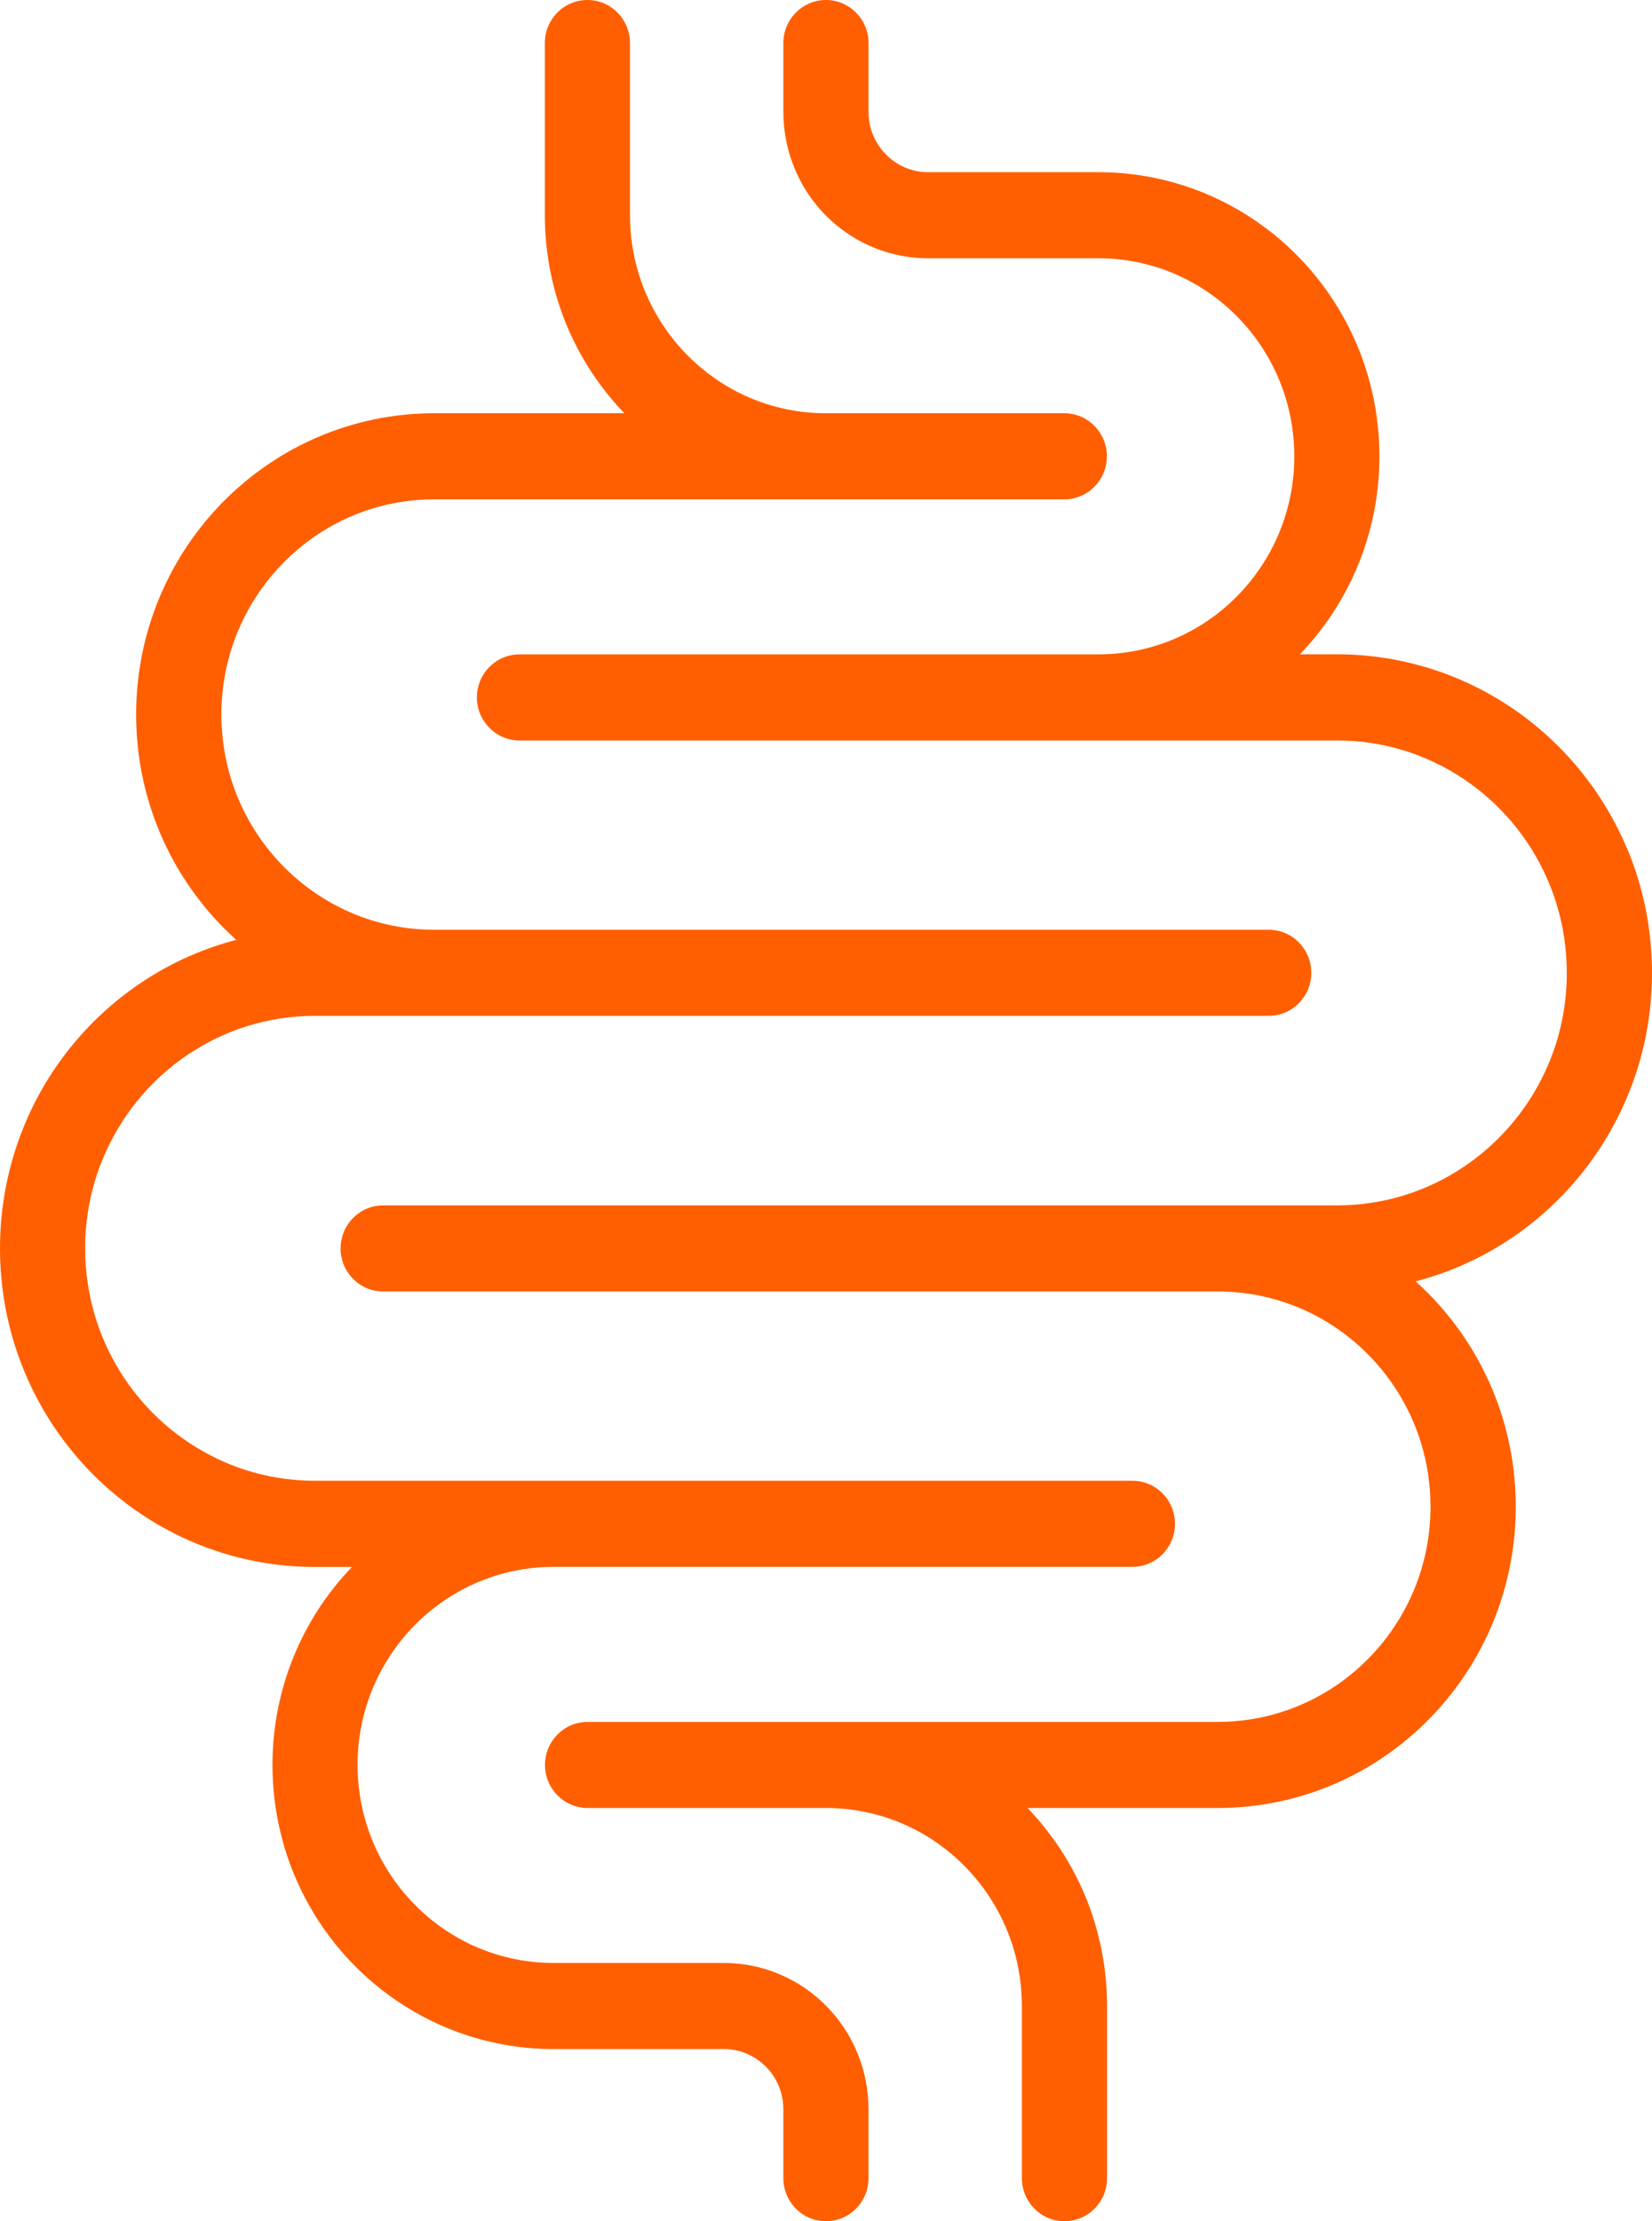
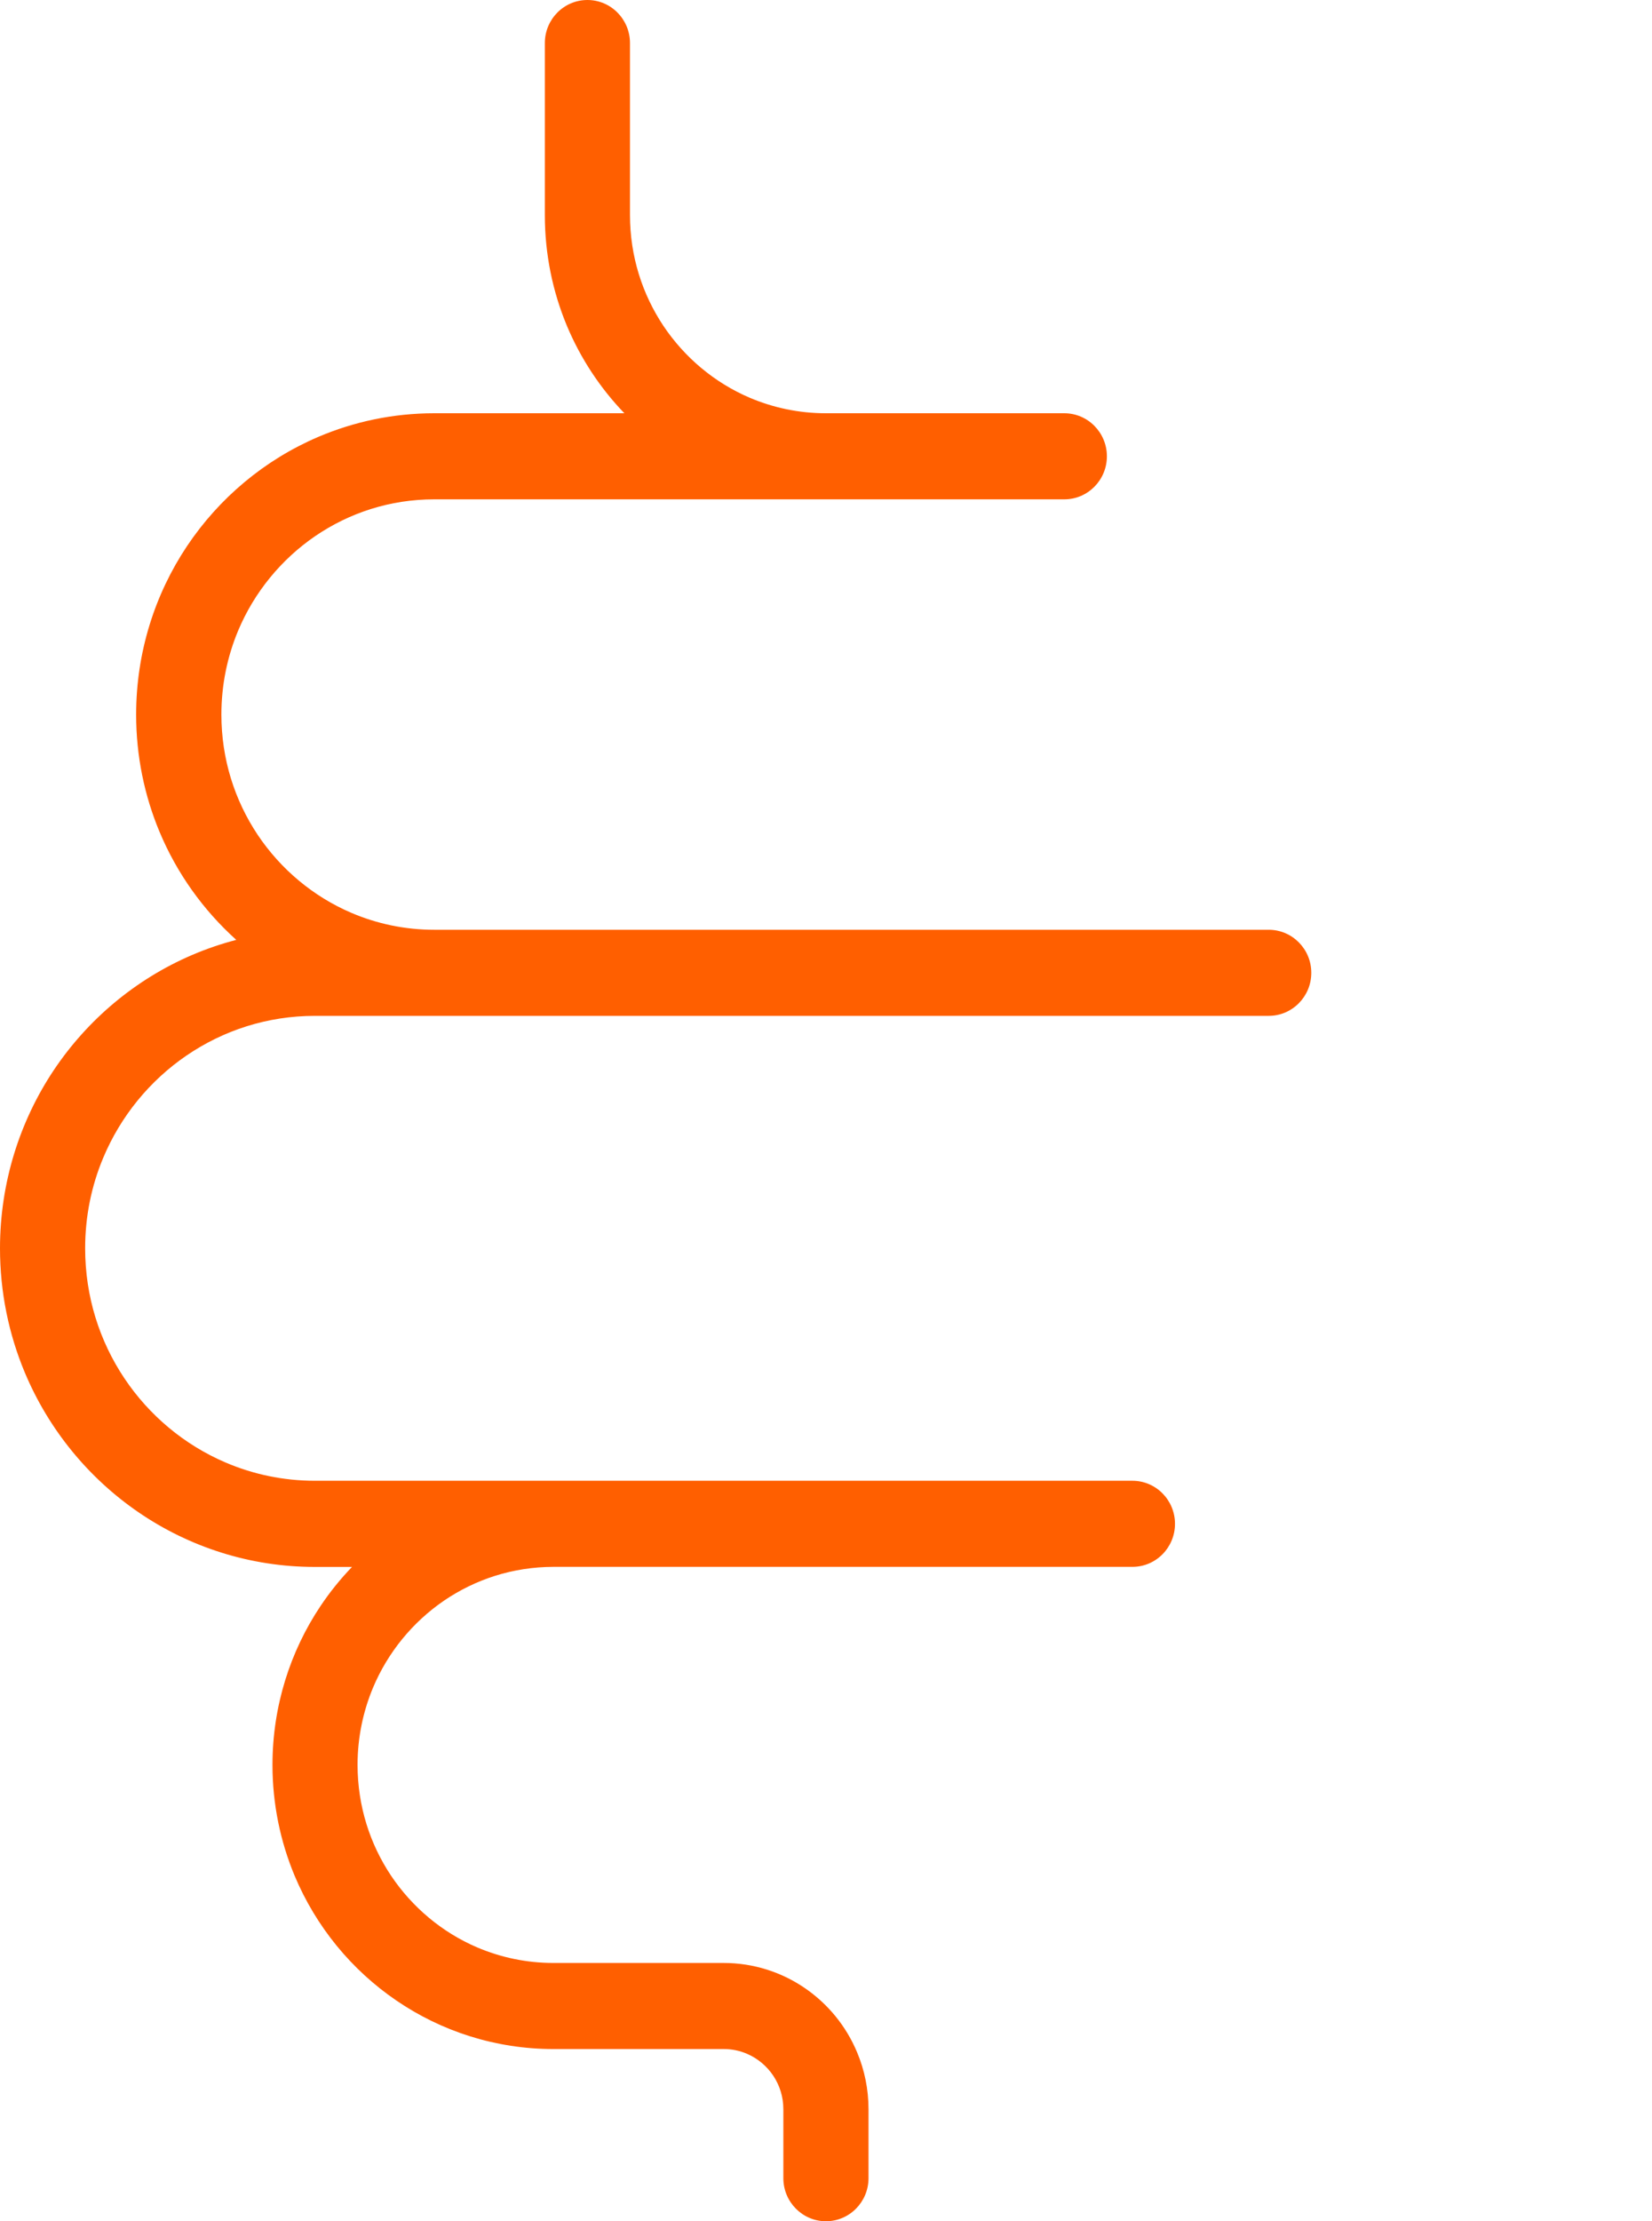
<svg xmlns="http://www.w3.org/2000/svg" width="64" height="86" viewBox="0 0 64 86" fill="none">
-   <path d="M63.037 32.864C62.109 30.649 60.563 28.769 58.617 27.44C56.67 26.111 54.313 25.331 51.79 25.333H50.359C50.807 24.867 51.216 24.36 51.579 23.818C52.754 22.064 53.44 19.938 53.44 17.667C53.44 16.153 53.134 14.702 52.584 13.384C51.757 11.409 50.378 9.731 48.641 8.547C46.906 7.36 44.801 6.667 42.554 6.667H35.956C35.633 6.667 35.334 6.602 35.059 6.484C34.648 6.309 34.291 6.011 34.041 5.638C33.792 5.264 33.647 4.824 33.647 4.333V1.667C33.647 0.747 32.908 0 31.998 0C31.087 0 30.348 0.747 30.348 1.667V4.333C30.348 5.111 30.505 5.86 30.791 6.54C31.217 7.56 31.925 8.42 32.82 9.031C33.713 9.642 34.802 10 35.956 10H42.554C43.605 10 44.599 10.216 45.507 10.602C46.866 11.182 48.028 12.158 48.848 13.382C49.666 14.609 50.141 16.073 50.143 17.667C50.143 18.729 49.93 19.733 49.547 20.651C48.973 22.024 48.008 23.198 46.796 24.027C45.582 24.853 44.133 25.333 42.556 25.336H20.125C19.214 25.336 18.475 26.082 18.475 27.002C18.475 27.922 19.214 28.669 20.125 28.669H51.792C53.026 28.669 54.194 28.92 55.258 29.376C56.855 30.058 58.218 31.2 59.179 32.638C60.141 34.076 60.699 35.798 60.699 37.669C60.699 38.916 60.451 40.096 60 41.171C59.325 42.784 58.194 44.162 56.771 45.133C55.349 46.104 53.644 46.669 51.792 46.669H14.844C13.934 46.669 13.195 47.416 13.195 48.336C13.195 49.256 13.934 50.002 14.844 50.002H47.172C48.316 50.002 49.395 50.236 50.381 50.656C51.858 51.287 53.121 52.347 54.011 53.676C54.9 55.007 55.419 56.602 55.419 58.333C55.419 59.489 55.188 60.58 54.772 61.576C54.148 63.069 53.099 64.344 51.784 65.244C50.466 66.142 48.887 66.667 47.174 66.667H22.764C21.853 66.667 21.114 67.413 21.114 68.333C21.114 69.253 21.853 70 22.764 70H32C33.051 70 34.045 70.216 34.953 70.602C36.313 71.182 37.474 72.158 38.294 73.382C39.112 74.609 39.587 76.073 39.589 77.667V84.333C39.589 85.253 40.328 86 41.239 86C42.149 86 42.888 85.253 42.888 84.333V77.667C42.888 76.153 42.582 74.702 42.033 73.385C41.5 72.116 40.742 70.971 39.807 70H47.176C48.766 70 50.288 69.673 51.672 69.082C53.745 68.196 55.505 66.718 56.749 64.858C57.994 62.998 58.722 60.744 58.722 58.333C58.722 56.727 58.399 55.189 57.814 53.791C57.139 52.178 56.116 50.756 54.843 49.611C55.428 49.458 55.997 49.264 56.547 49.029C58.74 48.091 60.6 46.529 61.915 44.562C63.23 42.596 64.002 40.213 64 37.664C64 35.967 63.659 34.34 63.041 32.862L63.037 32.864Z" fill="#FF5F00" />
  <path d="M31.175 76.969C30.282 76.358 29.194 76 28.039 76H21.442C20.391 76 19.397 75.784 18.488 75.398C17.129 74.818 15.968 73.842 15.148 72.618C14.33 71.391 13.855 69.927 13.852 68.333C13.852 67.271 14.066 66.267 14.448 65.349C15.023 63.976 15.988 62.802 17.2 61.973C18.414 61.147 19.863 60.667 21.44 60.664H43.871C44.782 60.664 45.52 59.918 45.52 58.998C45.52 58.078 44.782 57.331 43.871 57.331H12.205C10.972 57.331 9.804 57.08 8.739 56.624C7.143 55.942 5.779 54.8 4.818 53.362C3.857 51.924 3.299 50.202 3.299 48.331C3.299 47.084 3.547 45.904 3.998 44.829C4.673 43.216 5.804 41.838 7.226 40.867C8.649 39.896 10.354 39.331 12.205 39.331H49.151C50.062 39.331 50.801 38.584 50.801 37.664C50.801 36.744 50.062 35.998 49.151 35.998H16.824C15.68 35.998 14.6 35.764 13.615 35.344C12.137 34.713 10.875 33.653 9.984 32.324C9.096 30.993 8.577 29.398 8.577 27.667C8.577 26.511 8.808 25.42 9.223 24.424C9.848 22.931 10.897 21.656 12.212 20.756C13.529 19.858 15.108 19.333 16.821 19.333H41.232C42.142 19.333 42.882 18.587 42.882 17.667C42.882 16.747 42.142 16 41.232 16H31.996C30.944 16 29.95 15.784 29.042 15.398C27.683 14.818 26.522 13.842 25.702 12.618C24.884 11.391 24.409 9.927 24.406 8.333V1.667C24.406 0.747 23.667 0 22.757 0C21.846 0 21.108 0.747 21.108 1.667V8.333C21.108 9.847 21.413 11.298 21.963 12.616C22.495 13.884 23.254 15.029 24.189 16H16.819C15.229 16 13.707 16.327 12.324 16.918C10.25 17.804 8.491 19.282 7.246 21.142C6.002 23.002 5.274 25.256 5.274 27.667C5.274 29.273 5.597 30.811 6.182 32.209C6.857 33.822 7.88 35.244 9.153 36.389C8.568 36.542 7.998 36.736 7.449 36.971C5.256 37.909 3.396 39.471 2.08 41.438C0.77 43.402 0 45.784 0 48.333C0 50.031 0.341 51.658 0.959 53.136C1.887 55.351 3.433 57.231 5.379 58.56C7.325 59.889 9.683 60.669 12.205 60.667H13.637C13.188 61.133 12.779 61.64 12.416 62.182C11.242 63.936 10.556 66.062 10.556 68.333C10.556 69.847 10.862 71.298 11.411 72.616C12.238 74.591 13.617 76.269 15.354 77.453C17.09 78.64 19.194 79.333 21.442 79.333H28.039C28.363 79.333 28.662 79.398 28.937 79.516C29.348 79.691 29.704 79.989 29.955 80.362C30.203 80.736 30.348 81.176 30.348 81.667V84.333C30.348 85.253 31.087 86 31.998 86C32.908 86 33.647 85.253 33.647 84.333V81.667C33.647 80.889 33.491 80.14 33.205 79.46C32.779 78.44 32.07 77.58 31.175 76.969Z" fill="#FF5F00" />
</svg>